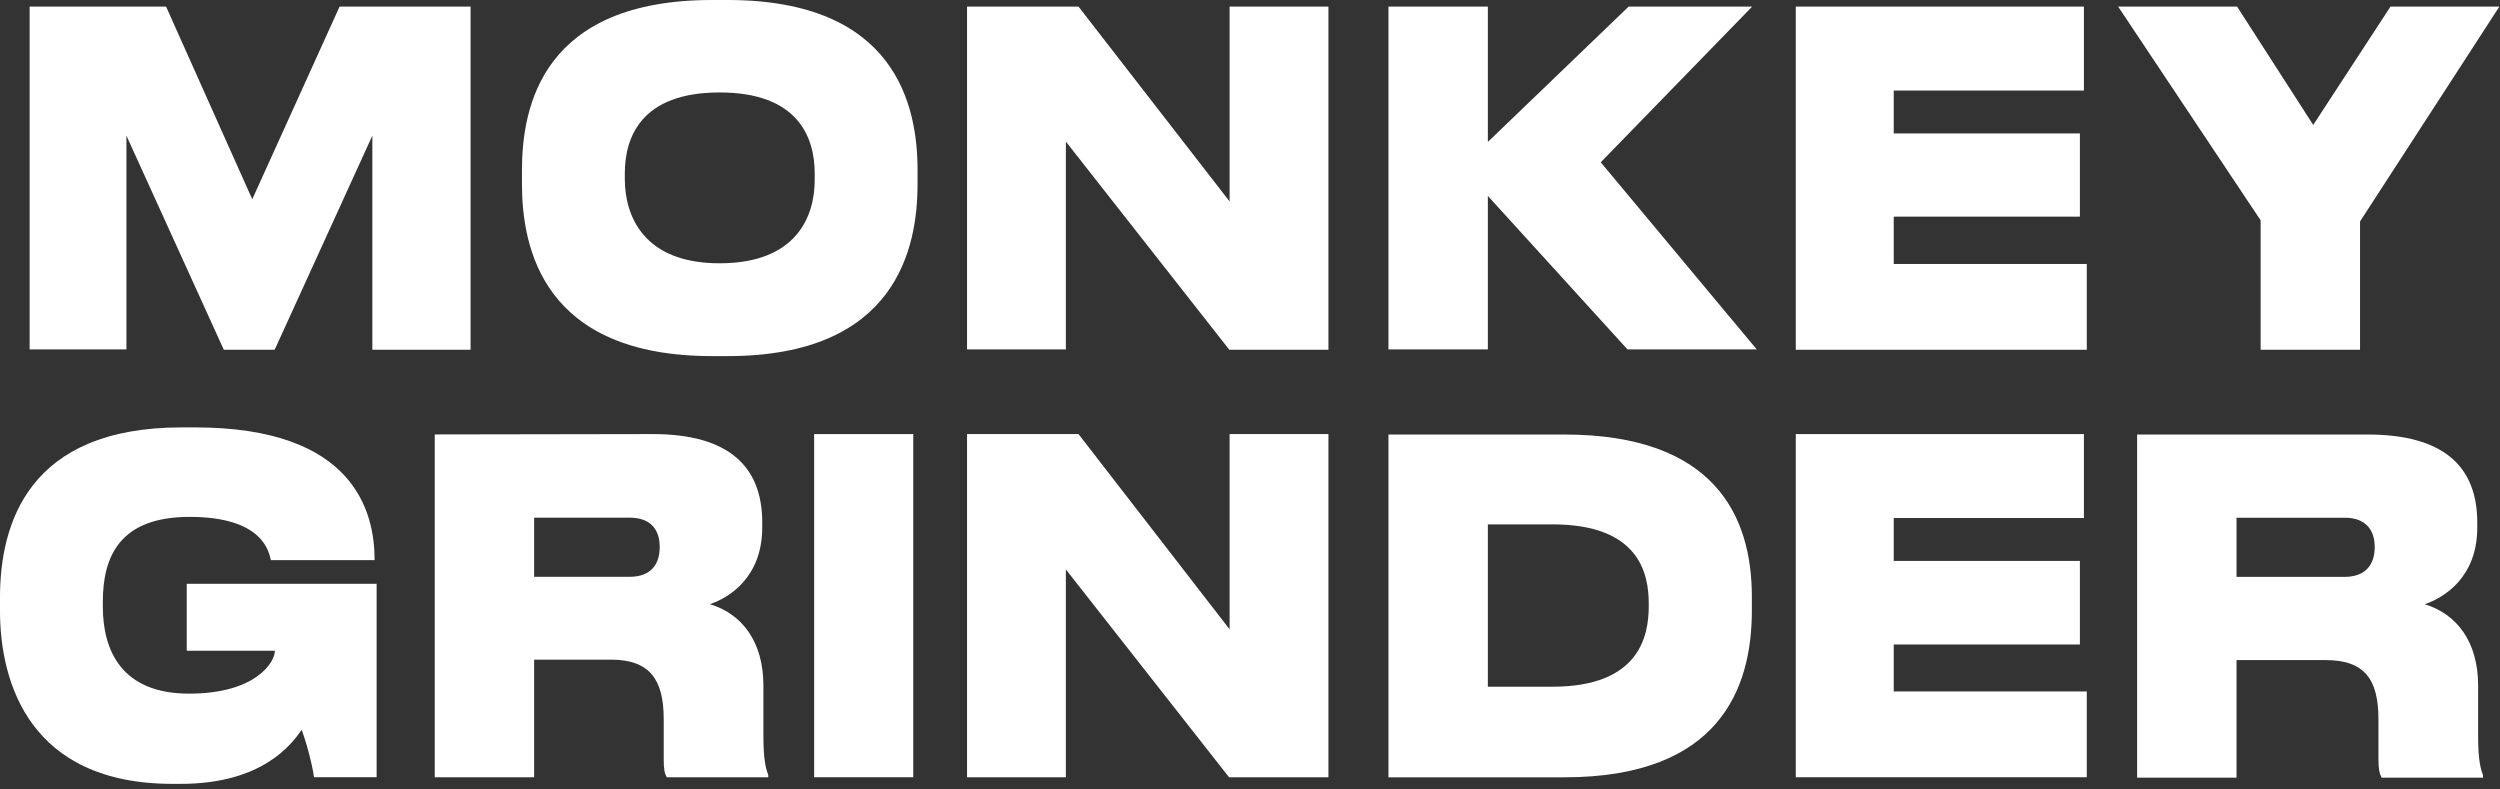
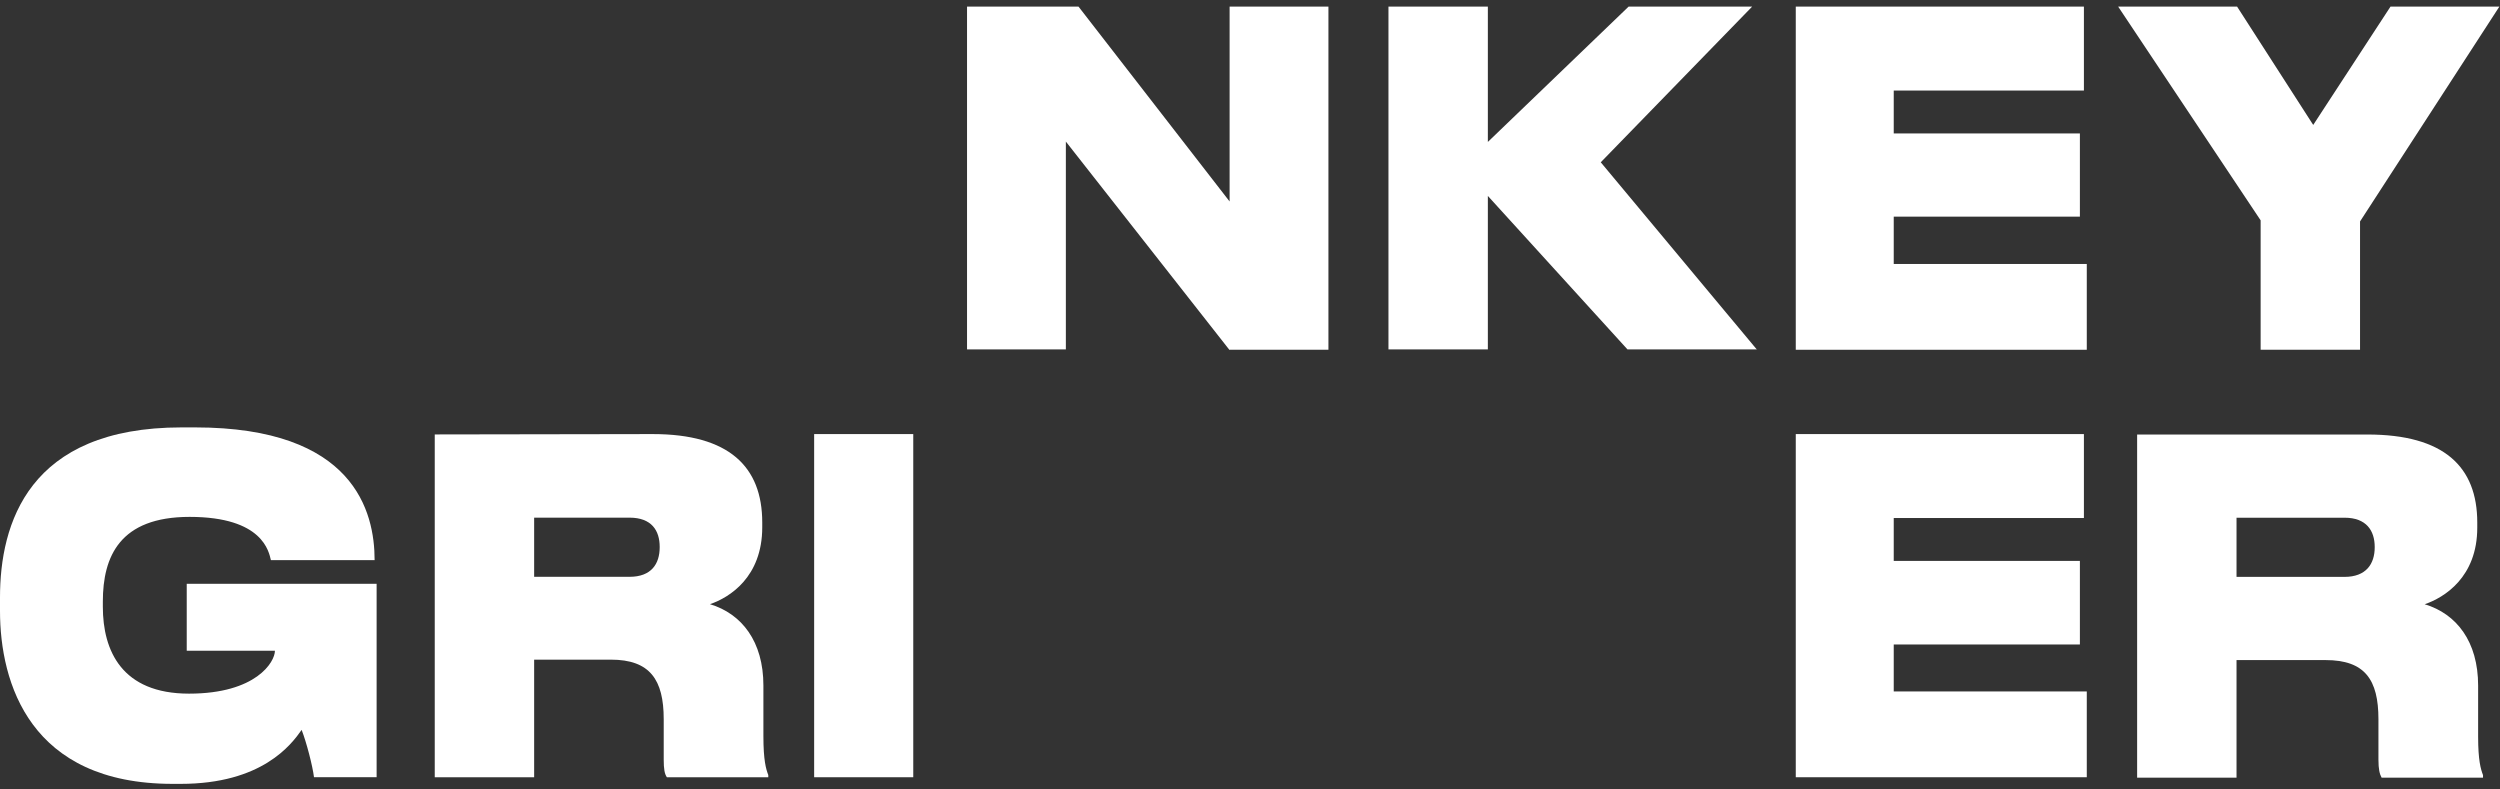
<svg xmlns="http://www.w3.org/2000/svg" width="247" height="78" viewBox="0 0 247 78" fill="none">
  <rect x="0" y="0" width="247" height="78" fill="#333333" stroke="none" />
  <path d="M244.839 72.779V67.737C244.839 63.389 242.711 60.649 239.56 59.699C241.49 59.042 244.754 57.032 244.754 52.136V51.625C244.754 46.108 241.462 42.93 233.912 42.93H211.148V76.834H220.969V65.216H229.768C233.656 65.216 234.99 67.153 234.99 71.062V75.044C234.99 75.994 235.104 76.469 235.303 76.834H245.322V76.579C245.095 75.994 244.839 75.117 244.839 72.779ZM234.621 54.073C234.621 55.717 233.77 56.996 231.641 56.996H220.969V51.15H231.641C233.798 51.15 234.621 52.429 234.621 54.036V54.073Z" fill="white" />
-   <path d="M154.522 42.93H137.18V76.798H154.55C169.877 76.798 173.084 68.029 173.084 60.32V58.969C173.084 50.931 169.366 42.93 154.522 42.93ZM162.895 59.919C162.895 62.878 161.93 67.847 153.386 67.847H147V51.808H153.386C161.958 51.808 162.895 56.667 162.895 59.626V59.919Z" fill="white" />
  <path d="M90.23 42.887H80.438V76.791H90.23V42.887Z" fill="white" />
  <path d="M75.424 72.736V67.731C75.424 63.383 73.295 60.643 70.144 59.693C72.074 59.035 75.31 57.026 75.31 52.094V51.619C75.31 46.102 72.017 42.887 64.496 42.887L42.953 42.923V76.791H52.774V65.173H60.352C64.212 65.173 65.575 67.146 65.575 71.055V75.038C65.575 75.987 65.66 76.463 65.887 76.791H75.906V76.572C75.679 75.987 75.424 75.111 75.424 72.736ZM65.177 54.066C65.177 55.711 64.354 56.989 62.197 56.989H52.774V51.144H62.197C64.382 51.144 65.177 52.422 65.177 54.03V54.066Z" fill="white" />
  <path d="M0 59.069V60.348C0 67.509 2.98 77.446 17.058 77.446H17.853C25.885 77.446 28.78 73.574 29.802 72.112C30.285 73.355 30.881 75.656 31.023 76.789H37.21V57.681H18.449V64.294H27.163C27.163 65.39 25.318 68.532 18.676 68.532C12.034 68.532 10.161 64.294 10.161 59.946V59.435C10.161 54.977 11.836 51.068 18.733 51.068C25.999 51.068 26.567 54.539 26.765 55.343H37.012C37.012 50.557 34.996 42.227 19.272 42.227H17.938C2.782 42.227 0 51.762 0 59.033V59.069Z" fill="white" />
-   <path d="M36.787 34.557H46.494V0.652H33.551L24.923 19.687L16.408 0.652H2.926V34.52H12.491V13.403L22.113 34.557H27.137L36.787 13.403V34.557Z" fill="white" />
-   <path d="M71.893 0H70.36C53.671 0 51.57 10.412 51.57 16.806V18.195C51.57 24.515 53.671 35.183 70.36 35.183H71.893C88.554 35.183 90.654 24.515 90.654 18.195V16.806C90.654 10.412 88.497 0 71.893 0ZM80.493 17.793C80.493 21.373 78.705 26.013 71.098 26.013C63.491 26.013 61.731 21.227 61.731 17.683V17.135C61.731 13.555 63.349 9.134 71.098 9.134C78.847 9.134 80.493 13.555 80.493 17.135V17.793Z" fill="white" />
  <path d="M121.428 34.557H131.249V0.652H121.485V19.906L106.556 0.652H95.543V34.52H105.307V13.988L121.428 34.52V34.557Z" fill="white" />
-   <path d="M121.428 76.791H131.249V42.887H121.485V62.177L106.556 42.887H95.543V76.791H105.307V56.259L121.428 76.791Z" fill="white" />
  <path d="M173.595 34.557L158.155 16.034L173.113 0.652H160.908L147 14.024V0.652H137.18V34.52H147V19.358L160.794 34.52H173.595V34.557Z" fill="white" />
  <path d="M177.422 34.557H206.174V26.081H187.101V21.404H205.493V13.184H187.101V8.946H205.89V0.652H177.422V34.52V34.557Z" fill="white" />
  <path d="M177.422 76.791H206.174V68.315H187.101V63.675H205.493V55.418H187.101V51.18H205.89V42.887H177.422V76.791Z" fill="white" />
  <path d="M246.938 0.652H236.181L228.546 12.344L221.024 0.652H209.273L223.351 21.77V34.557H233.172V21.879L246.938 0.652Z" fill="white" />
</svg>